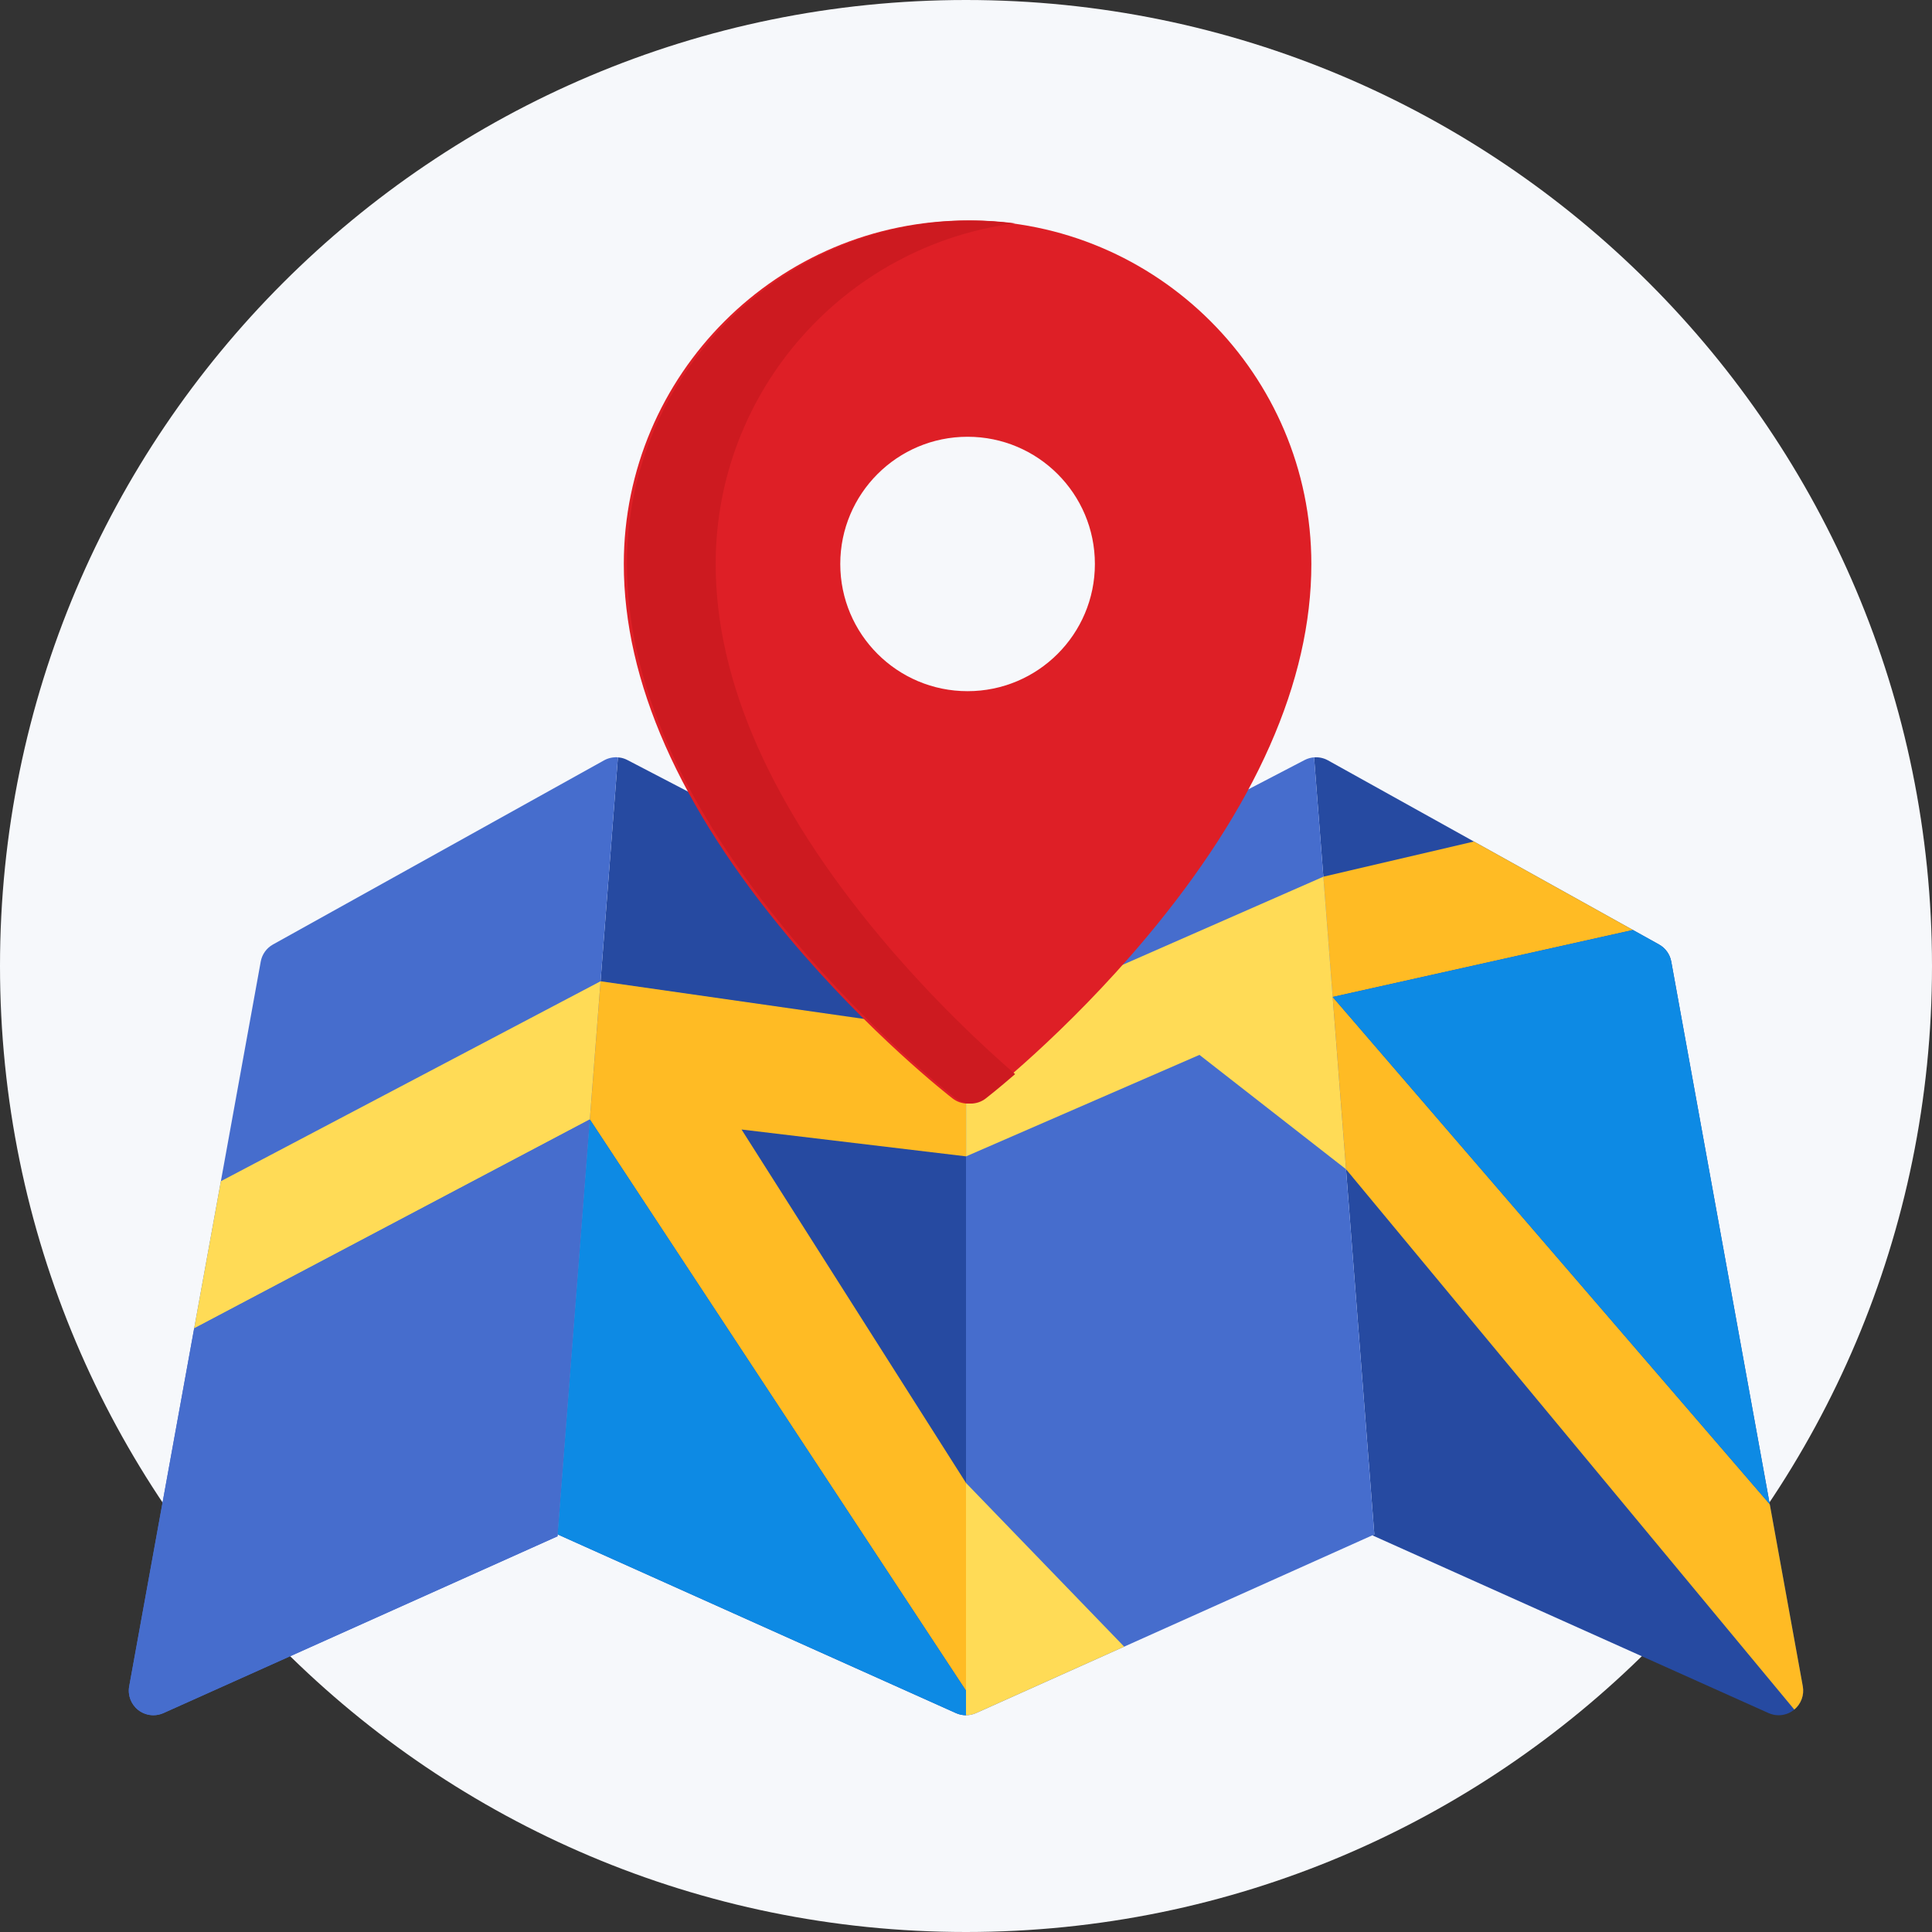
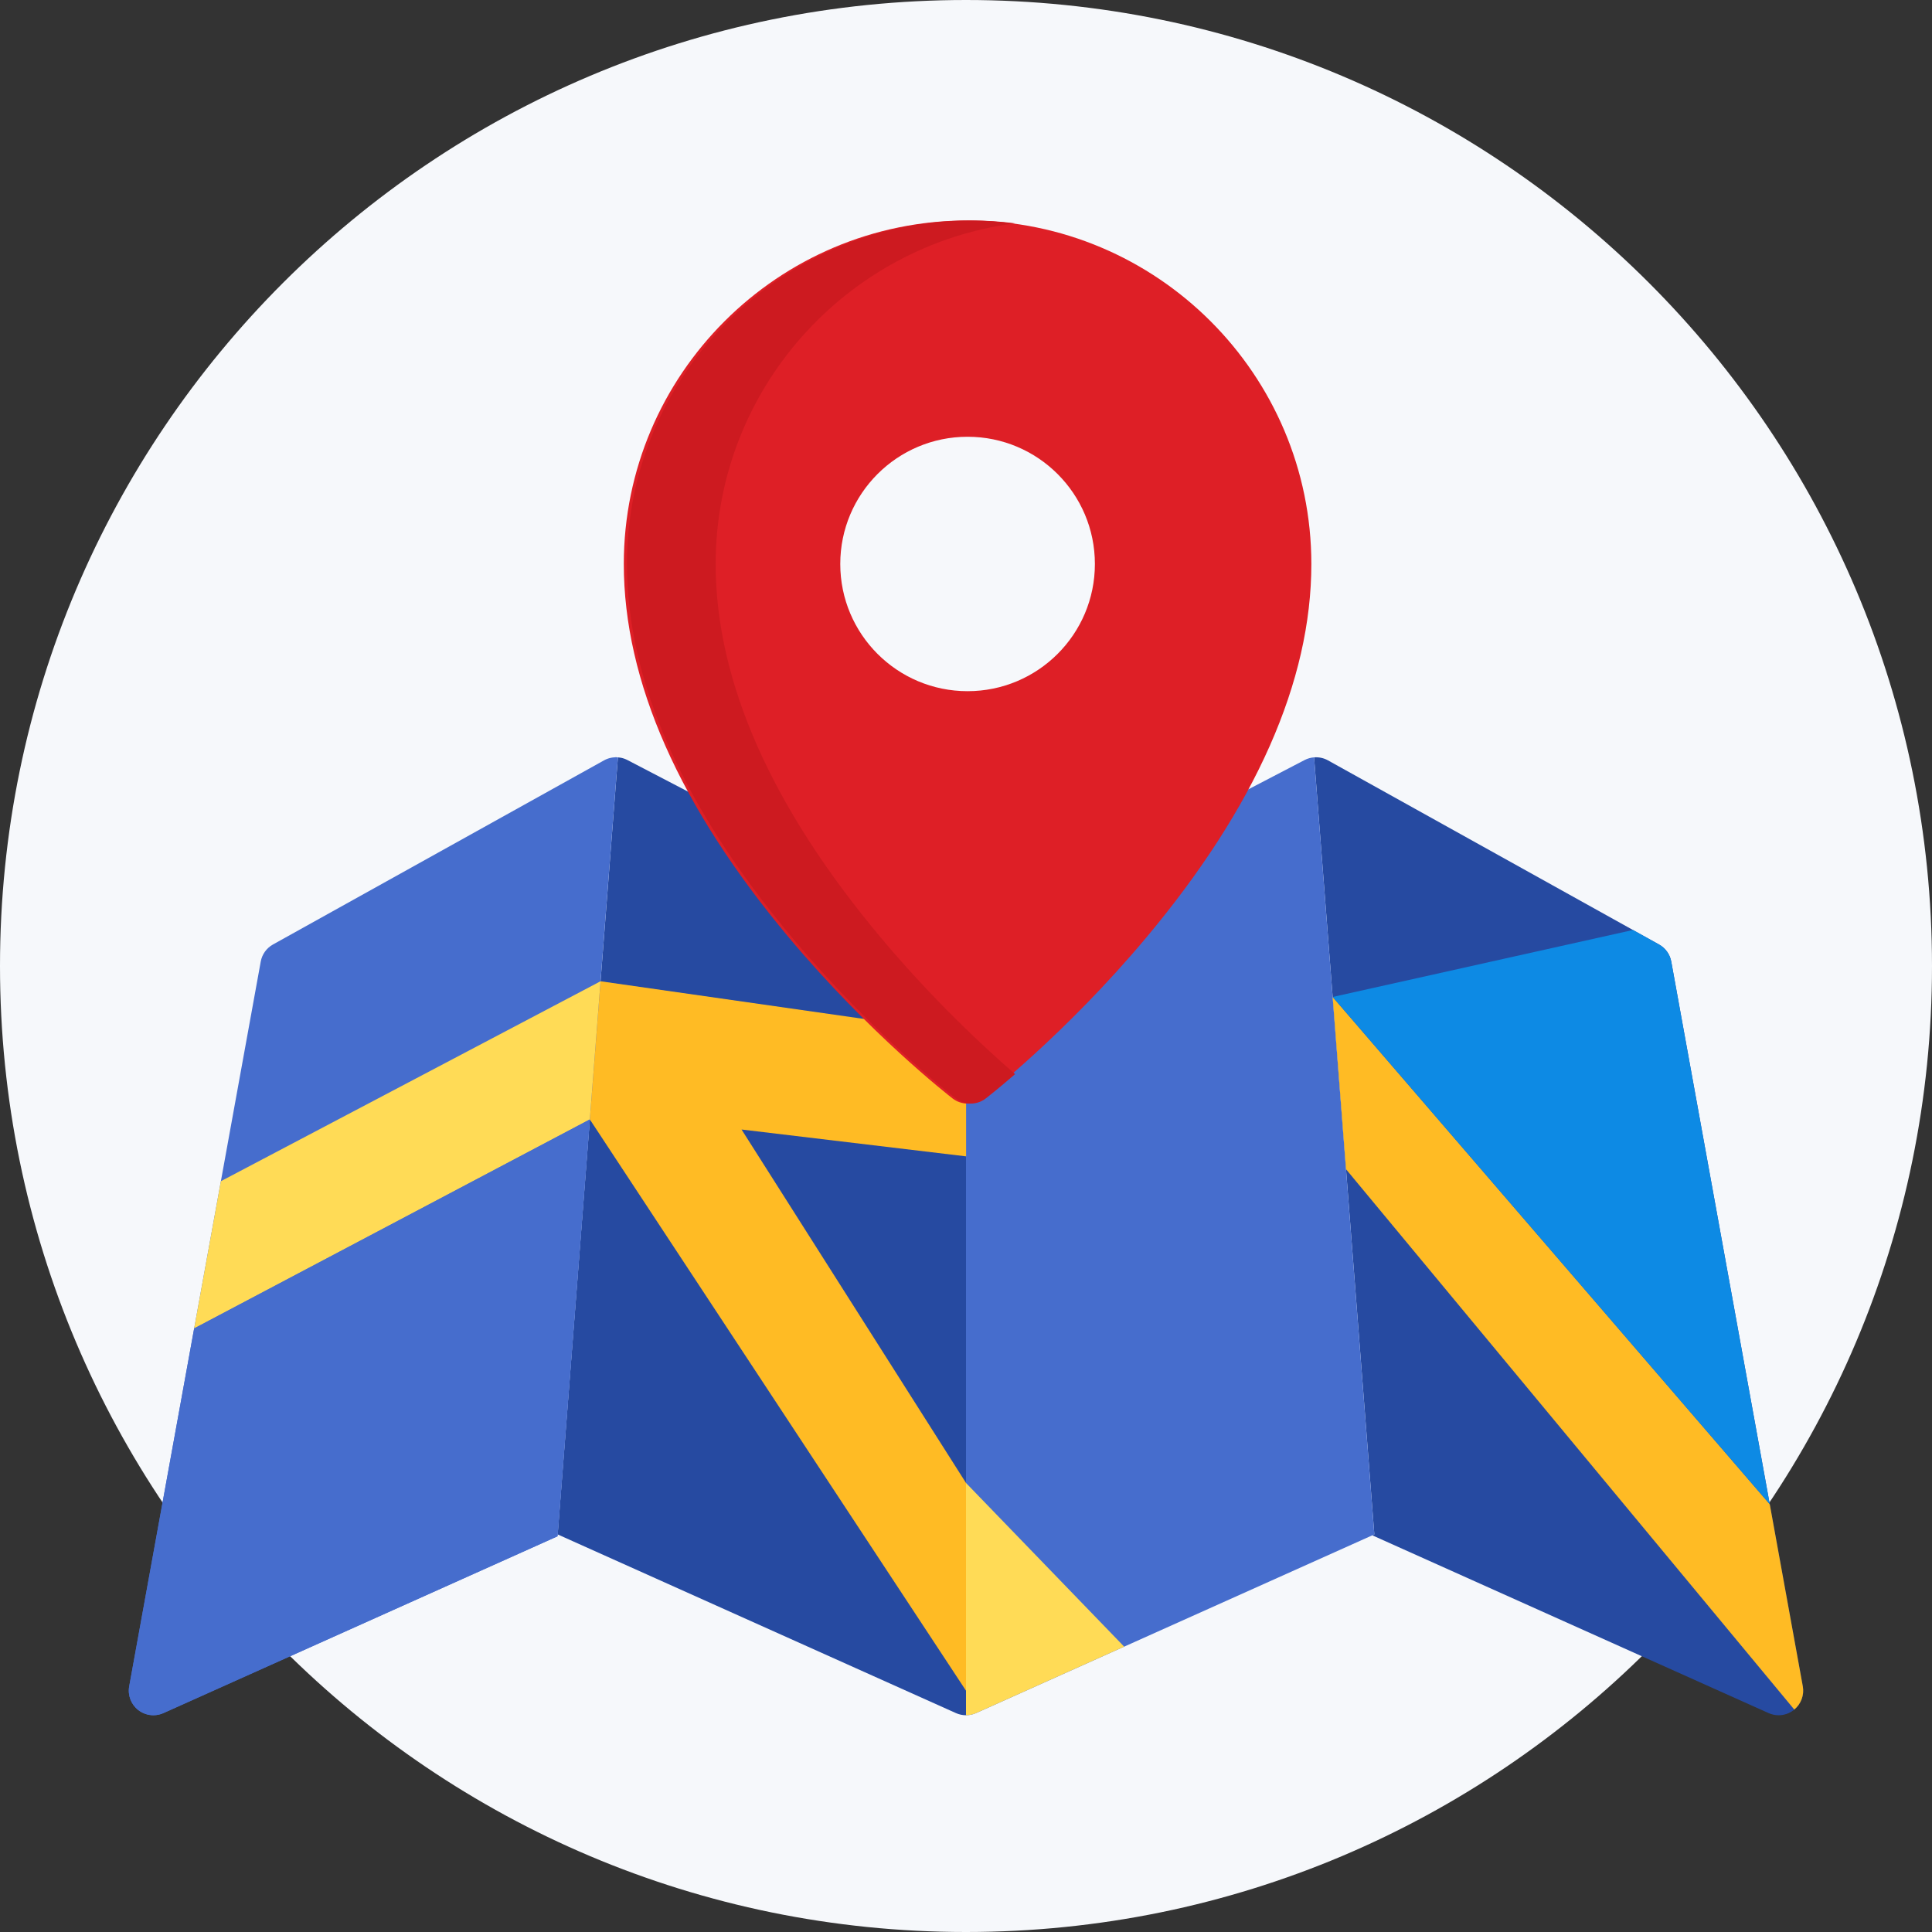
<svg xmlns="http://www.w3.org/2000/svg" width="150px" height="150px" viewBox="0 0 150 150" version="1.1">
  <rect x="0" y="0" width="150" height="150" fill="#333333" stroke="none" />
  <title>easy</title>
  <desc>Created with Sketch.</desc>
  <defs />
  <g id="Directories" stroke="none" stroke-width="1" fill="none" fill-rule="evenodd">
    <g id="Directories-page" transform="translate(-972, -1553)" fill-rule="nonzero">
      <g id="Group-13-Copy" transform="translate(972, 1553)">
        <g id="easy">
          <path d="M75,150 C33.579,150 0,116.421 0,75 C0,33.579 33.579,0 75,0 C116.421,0 150,33.579 150,75 C150,116.421 116.421,150 75,150 Z" id="Oval-3" fill="#F6F8FB" />
          <g id="Group" transform="translate(43.262, 58.641)" fill="#264AA1">
            <path d="M96.708,72.283 L86.494,16.015 C86.393,15.453 86.044,14.967 85.545,14.689 L59.839,0.392 C59.505,0.206 59.131,0.132 58.764,0.16 L63.441,60.491 L63.284,60.561 L94.048,74.362 C94.299,74.474 94.565,74.53 94.83,74.53 C95.249,74.53 95.664,74.392 96.006,74.124 C96.564,73.689 96.834,72.98 96.708,72.283 Z" id="Shape" />
            <path d="M31.738,14.06 L5.448,0.367 C5.132,0.202 4.783,0.135 4.439,0.158 C4.53,0.153 4.622,0.153 4.713,0.16 L0.036,60.491 L30.957,74.363 C31.207,74.474 31.473,74.53 31.738,74.53 L31.738,14.06 Z" id="Shape" />
          </g>
          <g id="Group" transform="translate(10, 58.641)" fill="#466DCD">
            <path d="M37.974,0.161 C37.607,0.132 37.233,0.206 36.899,0.392 L11.193,14.689 C10.694,14.967 10.345,15.453 10.244,16.015 L0.031,72.283 C-0.096,72.98 0.174,73.688 0.732,74.125 C1.074,74.392 1.489,74.53 1.908,74.53 C2.173,74.53 2.44,74.475 2.69,74.363 L33.286,60.636 L37.974,0.161 Z" id="Shape" />
            <path d="M92.026,0.159 C91.773,0.179 91.523,0.246 91.291,0.367 L65,14.06 L65,74.53 C65,74.53 65,74.53 65,74.53 C65.266,74.53 65.532,74.475 65.782,74.363 L96.702,60.491 L92.026,0.159 Z" id="Shape" />
          </g>
          <polygon id="Shape" fill="#FFDB56" points="17.148 91.708 15.074 103.138 45.795 86.912 46.508 77.711 46.626 76.185" />
          <path d="M46.071,83.344 L45.795,86.912 L15.074,103.138 L10.031,130.924 C9.904,131.62 10.174,132.329 10.732,132.765 C11.074,133.033 11.489,133.17 11.908,133.17 C12.173,133.17 12.44,133.115 12.69,133.003 L43.286,119.277 L46.071,83.344 Z" id="Shape" fill="#466DCD" />
          <g id="Group" transform="translate(45.547, 65.242)" fill="#FFBB24">
            <polygon id="Shape" points="29.461 15.001 1.08 10.943 0.248 21.67 29.453 66.022 29.453 49.894 12.026 22.453 29.461 24.538" />
-             <polygon id="Shape" points="81.236 6.962 68.888 0.094 57.197 2.825 57.343 4.714 57.921 12.162" />
          </g>
-           <polygon id="Shape" fill="#FFDB56" points="104.504 90.779 103.397 76.497 103.397 76.497 102.744 68.068 75.008 80.243 75.008 89.78 93.125 81.901" />
          <path d="M139.969,130.924 L137.404,116.79 L103.468,77.404 L104.505,90.779 L139.308,132.73 C139.837,132.291 140.092,131.603 139.969,130.924 Z" id="Shape" fill="#FFBB24" />
          <path d="M75.122,17.118 C60.405,17.118 48.432,29.082 48.432,43.787 C48.432,52.883 52.75,62.65 61.268,72.814 C67.524,80.28 73.695,85.081 73.955,85.282 C74.298,85.548 74.71,85.681 75.122,85.681 C75.534,85.681 75.946,85.548 76.29,85.282 C76.55,85.081 82.721,80.28 88.977,72.814 C97.495,62.65 101.813,52.884 101.813,43.787 C101.813,29.082 89.839,17.118 75.122,17.118 Z M85.007,43.787 C85.007,49.241 80.581,53.663 75.122,53.663 C69.663,53.663 65.238,49.241 65.238,43.787 C65.238,38.332 69.663,33.91 75.122,33.91 C80.581,33.91 85.007,38.332 85.007,43.787 Z" id="Shape" fill="#DE1F26" />
          <path d="M52.122,17.118 C50.956,17.118 49.807,17.194 48.679,17.339 C61.777,19.032 71.928,30.247 71.928,43.787 C71.928,52.883 67.609,62.65 59.091,72.814 C55.068,77.615 51.083,81.311 48.68,83.394 C50.014,84.55 50.862,85.21 50.955,85.282 C51.298,85.548 51.71,85.681 52.122,85.681 C52.534,85.681 52.946,85.548 53.29,85.282 C53.55,85.081 59.721,80.28 65.977,72.814 C74.495,62.65 78.813,52.884 78.813,43.787 C78.813,29.082 66.839,17.118 52.122,17.118 Z" id="Shape" fill="#CD1A20" transform="translate(63.746, 51.399) scale(-1, 1) translate(-63.746, -51.399) " />
          <path d="M75.782,133.003 L87.28,127.845 L75,115.137 L75,133.17 C75,133.17 75,133.17 75,133.17 C75.266,133.17 75.532,133.115 75.782,133.003 Z" id="Shape" fill="#FFDB56" />
          <g id="Group" transform="translate(43.262, 72.098)" fill="#0D8AE4">
            <path d="M86.494,2.558 C86.392,1.996 86.044,1.51 85.545,1.232 L83.521,0.107 L60.206,5.306 L94.142,44.692 L86.494,2.558 Z" id="Shape" />
-             <path d="M31.738,61.073 C31.738,61.073 31.738,61.073 31.738,61.073 L31.738,59.167 L2.533,14.814 L0.036,47.034 L30.957,60.906 C31.206,61.018 31.472,61.073 31.738,61.073 Z" id="Shape" />
          </g>
        </g>
      </g>
    </g>
  </g>
</svg>